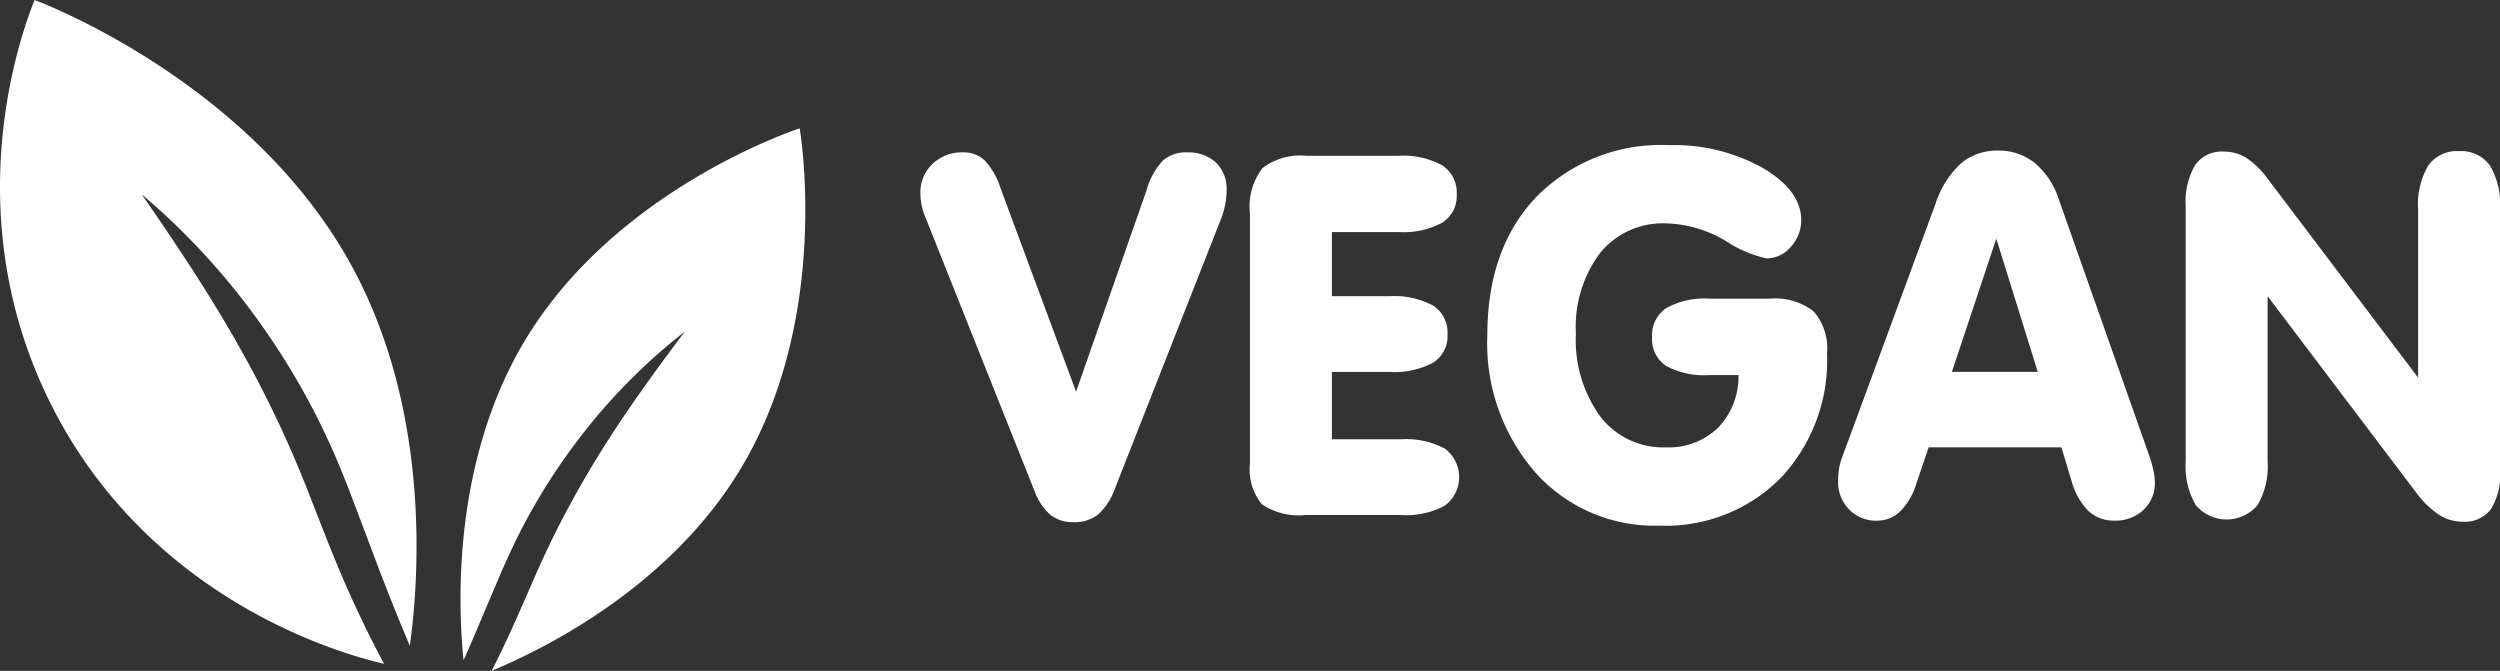
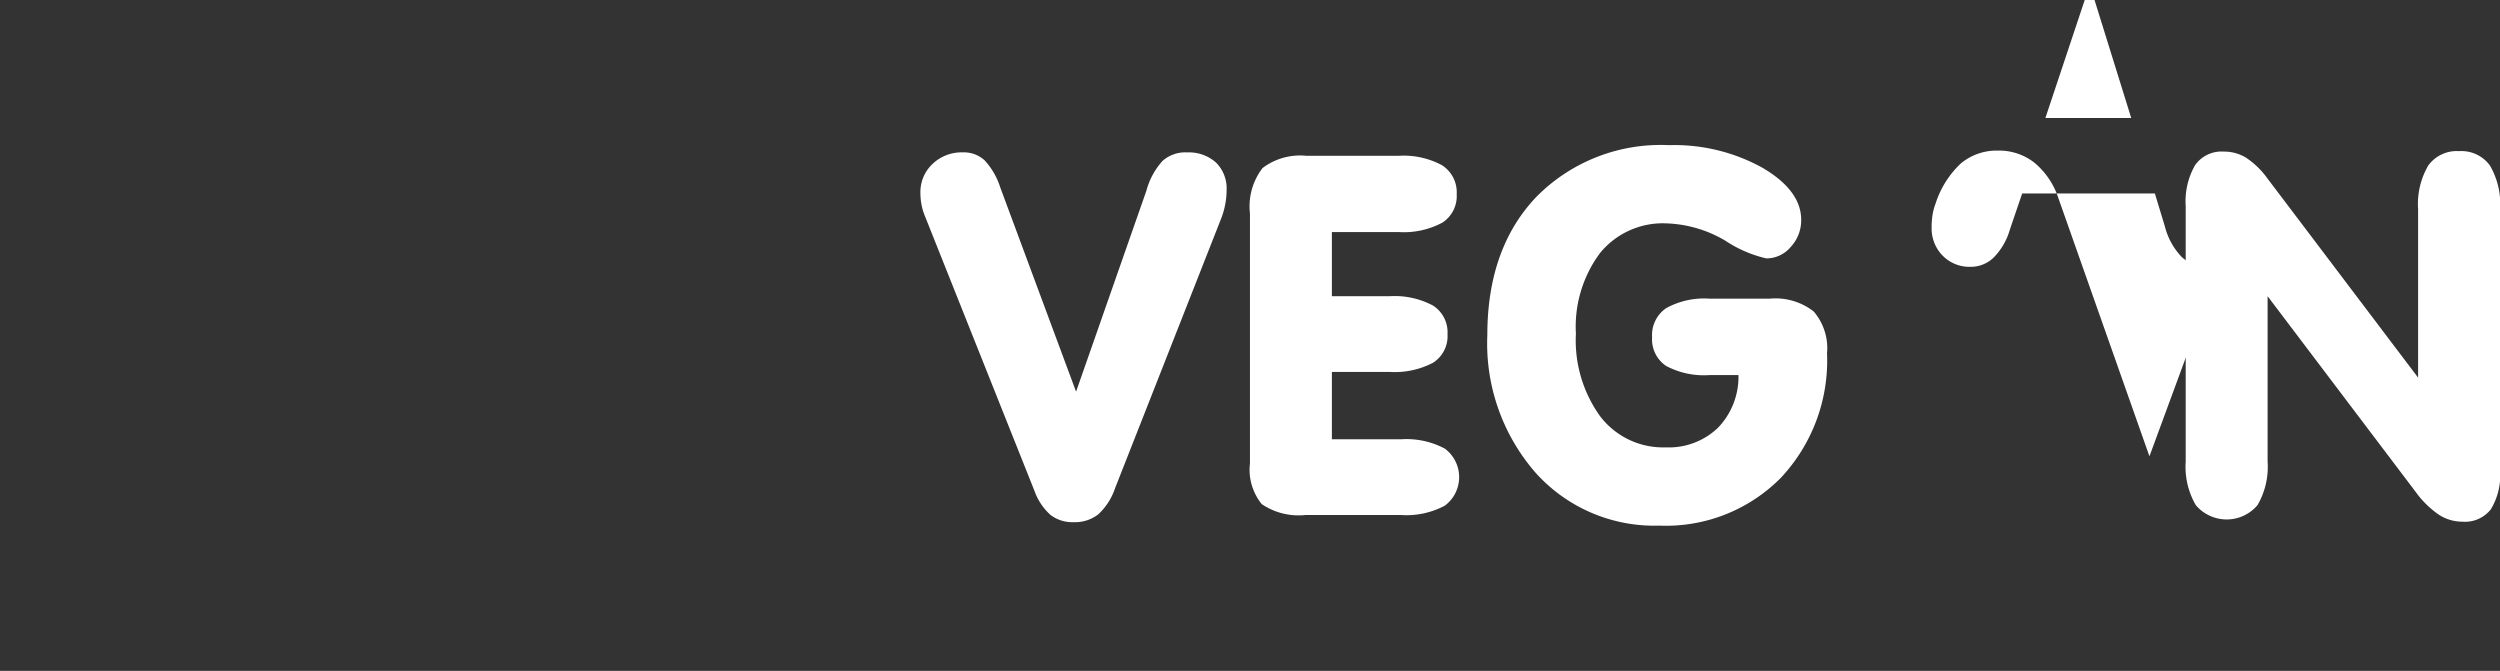
<svg xmlns="http://www.w3.org/2000/svg" id="Group_65" data-name="Group 65" width="163.254" height="43.807" viewBox="0 0 163.254 43.807">
  <rect x="0" y="0" width="163.254" height="43.807" fill="#333333" stroke="none" />
  <defs>
    <clipPath id="clip-path">
      <rect id="Rectangle_51" data-name="Rectangle 51" width="163.254" height="43.807" fill="#fff" />
    </clipPath>
  </defs>
  <g id="Group_64" data-name="Group 64" transform="translate(0 0)" clip-path="url(#clip-path)">
    <path id="Path_97" data-name="Path 97" d="M90.3,12.068a2.246,2.246,0,0,0-1.579.547,4.67,4.67,0,0,0-1.063,1.95L83.063,27.694,78.118,14.372a4.72,4.72,0,0,0-1.023-1.78,2,2,0,0,0-1.426-.524,2.751,2.751,0,0,0-1.981.757,2.524,2.524,0,0,0-.79,1.9,4.049,4.049,0,0,0,.081.8,3.712,3.712,0,0,0,.226.733L80.357,34.2A3.828,3.828,0,0,0,81.4,35.749a2.344,2.344,0,0,0,1.506.467,2.455,2.455,0,0,0,1.611-.515,4.108,4.108,0,0,0,1.095-1.708l6.927-17.608a5.1,5.1,0,0,0,.265-.926,4.956,4.956,0,0,0,.089-.927,2.374,2.374,0,0,0-.693-1.8,2.644,2.644,0,0,0-1.9-.66" transform="translate(-12.794 -2.118)" fill="#fff" />
    <path id="Path_98" data-name="Path 98" d="M111.729,31.464a5.321,5.321,0,0,0-2.868-.612H104.35v-4.4H108.1a5.389,5.389,0,0,0,2.859-.6,2.056,2.056,0,0,0,.942-1.861,2.074,2.074,0,0,0-.942-1.868,5.319,5.319,0,0,0-2.859-.613H104.35V17.319h4.35a5.327,5.327,0,0,0,2.859-.612,2.06,2.06,0,0,0,.942-1.853,2.105,2.105,0,0,0-.951-1.893,5.275,5.275,0,0,0-2.851-.62h-6.009a4.05,4.05,0,0,0-2.868.8A4.1,4.1,0,0,0,99,16.1V32.43a3.555,3.555,0,0,0,.773,2.658,4.287,4.287,0,0,0,2.852.709h6.234a5.312,5.312,0,0,0,2.868-.613,2.32,2.32,0,0,0,0-3.721" transform="translate(-17.376 -2.166)" fill="#fff" />
    <path id="Path_99" data-name="Path 99" d="M136.244,21.522h-3.931a5.141,5.141,0,0,0-2.835.62,2.127,2.127,0,0,0-.918,1.893,2.091,2.091,0,0,0,.91,1.877,5.24,5.24,0,0,0,2.843.6H134.2a4.8,4.8,0,0,1-1.337,3.44,4.634,4.634,0,0,1-3.415,1.28,5.166,5.166,0,0,1-4.269-2.014,8.476,8.476,0,0,1-1.595-5.413,8.047,8.047,0,0,1,1.586-5.275,5.29,5.29,0,0,1,4.31-1.925,8.053,8.053,0,0,1,3.883,1.144,8.082,8.082,0,0,0,2.657,1.144,2.076,2.076,0,0,0,1.6-.757,2.556,2.556,0,0,0,.676-1.756q0-1.917-2.52-3.4a11.868,11.868,0,0,0-6.114-1.482,11.4,11.4,0,0,0-8.643,3.359Q117.8,18.22,117.8,23.906a12.84,12.84,0,0,0,3.142,8.973,10.42,10.42,0,0,0,8.087,3.464,10.548,10.548,0,0,0,7.933-3.117,11.185,11.185,0,0,0,3.021-8.127,3.676,3.676,0,0,0-.87-2.739,4.05,4.05,0,0,0-2.868-.838" transform="translate(-20.675 -2.019)" fill="#fff" />
-     <path id="Path_100" data-name="Path 100" d="M165.913,31.891l-5.944-16.85a5.054,5.054,0,0,0-1.555-2.312,3.712,3.712,0,0,0-2.376-.8,3.652,3.652,0,0,0-2.441.838,6.16,6.16,0,0,0-1.651,2.626l-6.105,16.576a3.48,3.48,0,0,0-.193.709,5.017,5.017,0,0,0-.064.838,2.531,2.531,0,0,0,.716,1.844,2.448,2.448,0,0,0,1.829.733,2.141,2.141,0,0,0,1.522-.62,4.264,4.264,0,0,0,1.039-1.8l.806-2.368h8.667l.66,2.175a4.426,4.426,0,0,0,1.087,1.965,2.4,2.4,0,0,0,1.716.645,2.652,2.652,0,0,0,1.9-.7,2.38,2.38,0,0,0,.741-1.812,3.609,3.609,0,0,0-.088-.741,9.158,9.158,0,0,0-.266-.951m-12.9-5.509,2.9-8.7,2.706,8.7Z" transform="translate(-25.551 -2.094)" fill="#fff" />
+     <path id="Path_100" data-name="Path 100" d="M165.913,31.891l-5.944-16.85a5.054,5.054,0,0,0-1.555-2.312,3.712,3.712,0,0,0-2.376-.8,3.652,3.652,0,0,0-2.441.838,6.16,6.16,0,0,0-1.651,2.626a3.48,3.48,0,0,0-.193.709,5.017,5.017,0,0,0-.064.838,2.531,2.531,0,0,0,.716,1.844,2.448,2.448,0,0,0,1.829.733,2.141,2.141,0,0,0,1.522-.62,4.264,4.264,0,0,0,1.039-1.8l.806-2.368h8.667l.66,2.175a4.426,4.426,0,0,0,1.087,1.965,2.4,2.4,0,0,0,1.716.645,2.652,2.652,0,0,0,1.9-.7,2.38,2.38,0,0,0,.741-1.812,3.609,3.609,0,0,0-.088-.741,9.158,9.158,0,0,0-.266-.951m-12.9-5.509,2.9-8.7,2.706,8.7Z" transform="translate(-25.551 -2.094)" fill="#fff" />
    <path id="Path_101" data-name="Path 101" d="M190.962,11.971a2.292,2.292,0,0,0-2.013.942,5.01,5.01,0,0,0-.66,2.859V26.76l-9.859-13.033a5.393,5.393,0,0,0-1.378-1.329A2.754,2.754,0,0,0,175.594,12a2.116,2.116,0,0,0-1.868.886,4.766,4.766,0,0,0-.613,2.69V32.237a4.974,4.974,0,0,0,.66,2.851,2.638,2.638,0,0,0,4.028,0,4.974,4.974,0,0,0,.66-2.851V21.444l9.666,12.775a6.246,6.246,0,0,0,1.5,1.482,2.829,2.829,0,0,0,1.562.467,2.144,2.144,0,0,0,1.853-.813,4.283,4.283,0,0,0,.6-2.521V15.773a5.01,5.01,0,0,0-.66-2.859,2.291,2.291,0,0,0-2.013-.942" transform="translate(-30.383 -2.101)" fill="#fff" />
-     <path id="Path_102" data-name="Path 102" d="M2.258,0C1.526,1.83-3,13.721,3.3,26.344c6.668,13.359,20.009,16.6,21.782,17-.905-1.674-1.733-3.394-2.5-5.137-.394-.9-.763-1.809-1.132-2.713l-1.062-2.708c-.692-1.8-1.423-3.537-2.237-5.259s-1.694-3.411-2.638-5.075c-1.884-3.333-4.028-6.537-6.257-9.761a45.765,45.765,0,0,1,7.934,8.7,47.7,47.7,0,0,1,3.105,5.064c.464.877.9,1.771,1.309,2.675s.779,1.823,1.143,2.733L24.8,37.3q.94,2.452,1.963,4.876c.585-4.221,1.435-15.322-3.856-24.919C16.224,5.123,2.258,0,2.258,0" transform="translate(0 0)" fill="#fff" />
-     <path id="Path_103" data-name="Path 103" d="M40.717,23.958c-4.829,8-4.4,17.5-4.045,20.939.2-.444.395-.886.585-1.332l1.907-4.49c.336-.752.679-1.509,1.05-2.256s.769-1.481,1.188-2.2a39.936,39.936,0,0,1,2.773-4.146,38.421,38.421,0,0,1,6.946-7.036c-1.977,2.631-3.883,5.249-5.574,7.984q-1.271,2.048-2.382,4.171c-.74,1.418-1.412,2.854-2.051,4.338l-.981,2.238c-.339.747-.679,1.5-1.039,2.239q-.291.6-.594,1.186c3.478-1.445,11.606-5.48,16.245-13.161,6.014-9.957,3.875-22.265,3.875-22.265S46.73,14,40.717,23.958" transform="translate(-6.401 -1.784)" fill="#fff" />
  </g>
</svg>